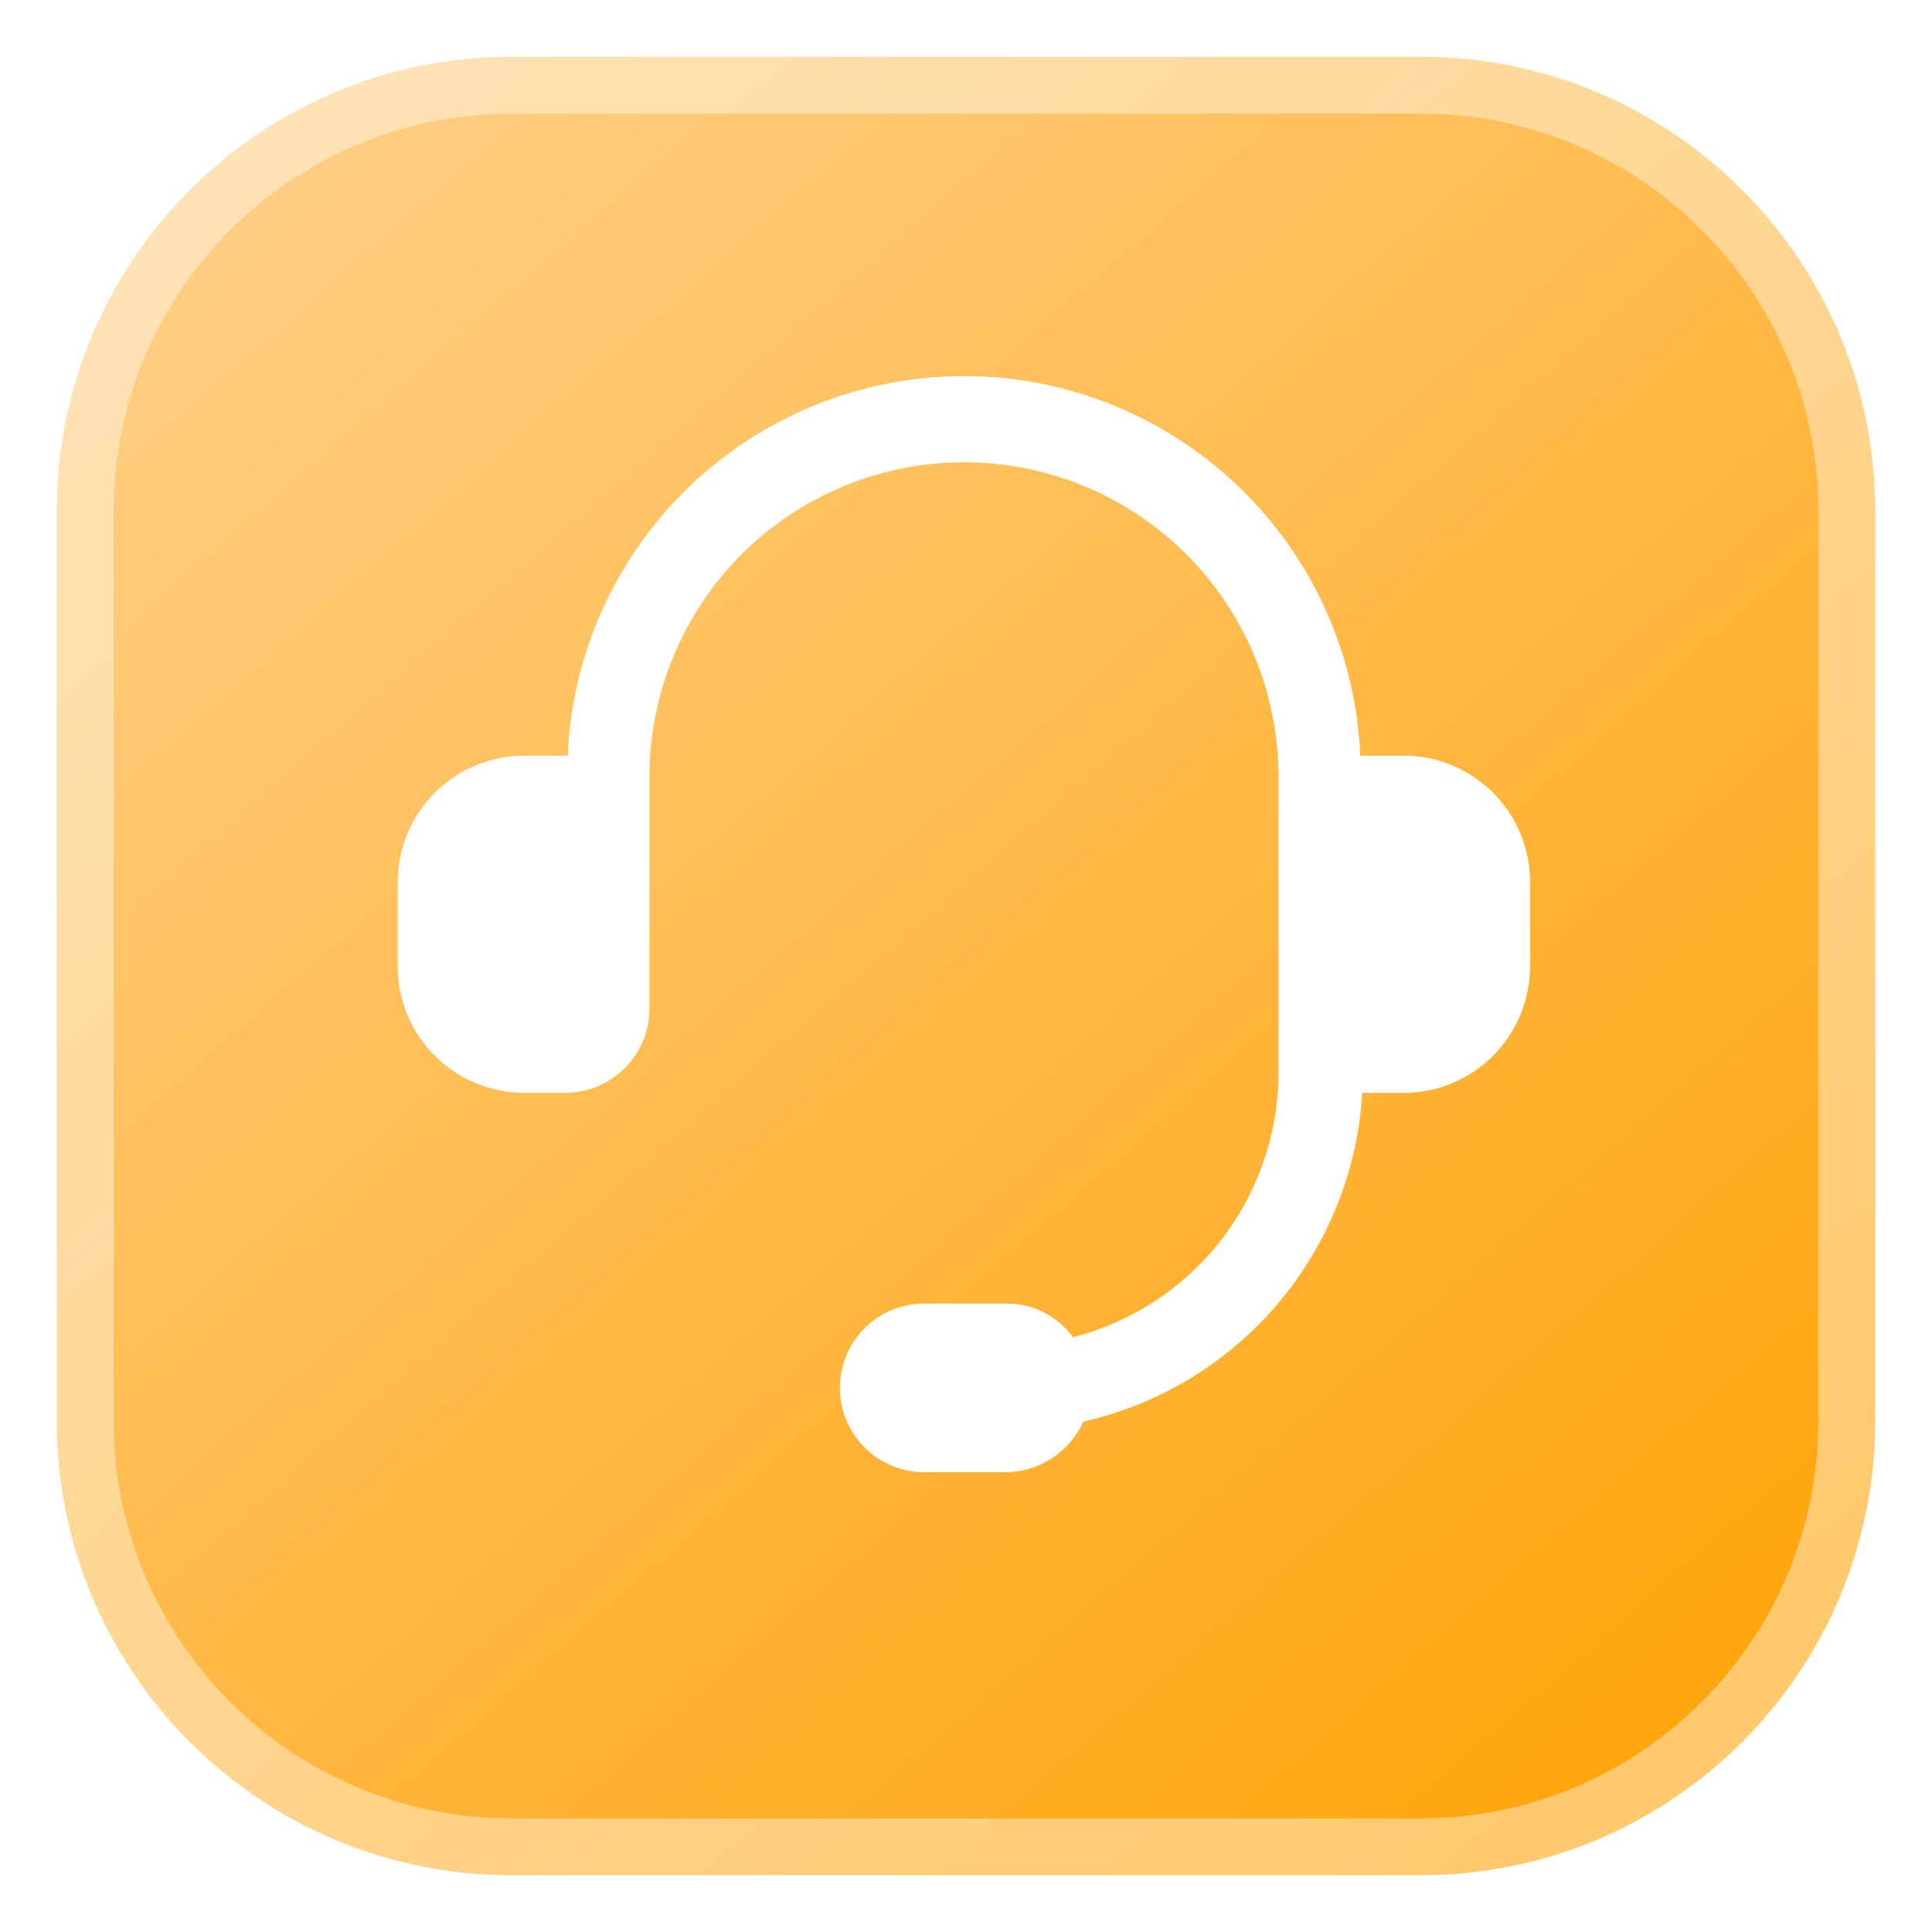
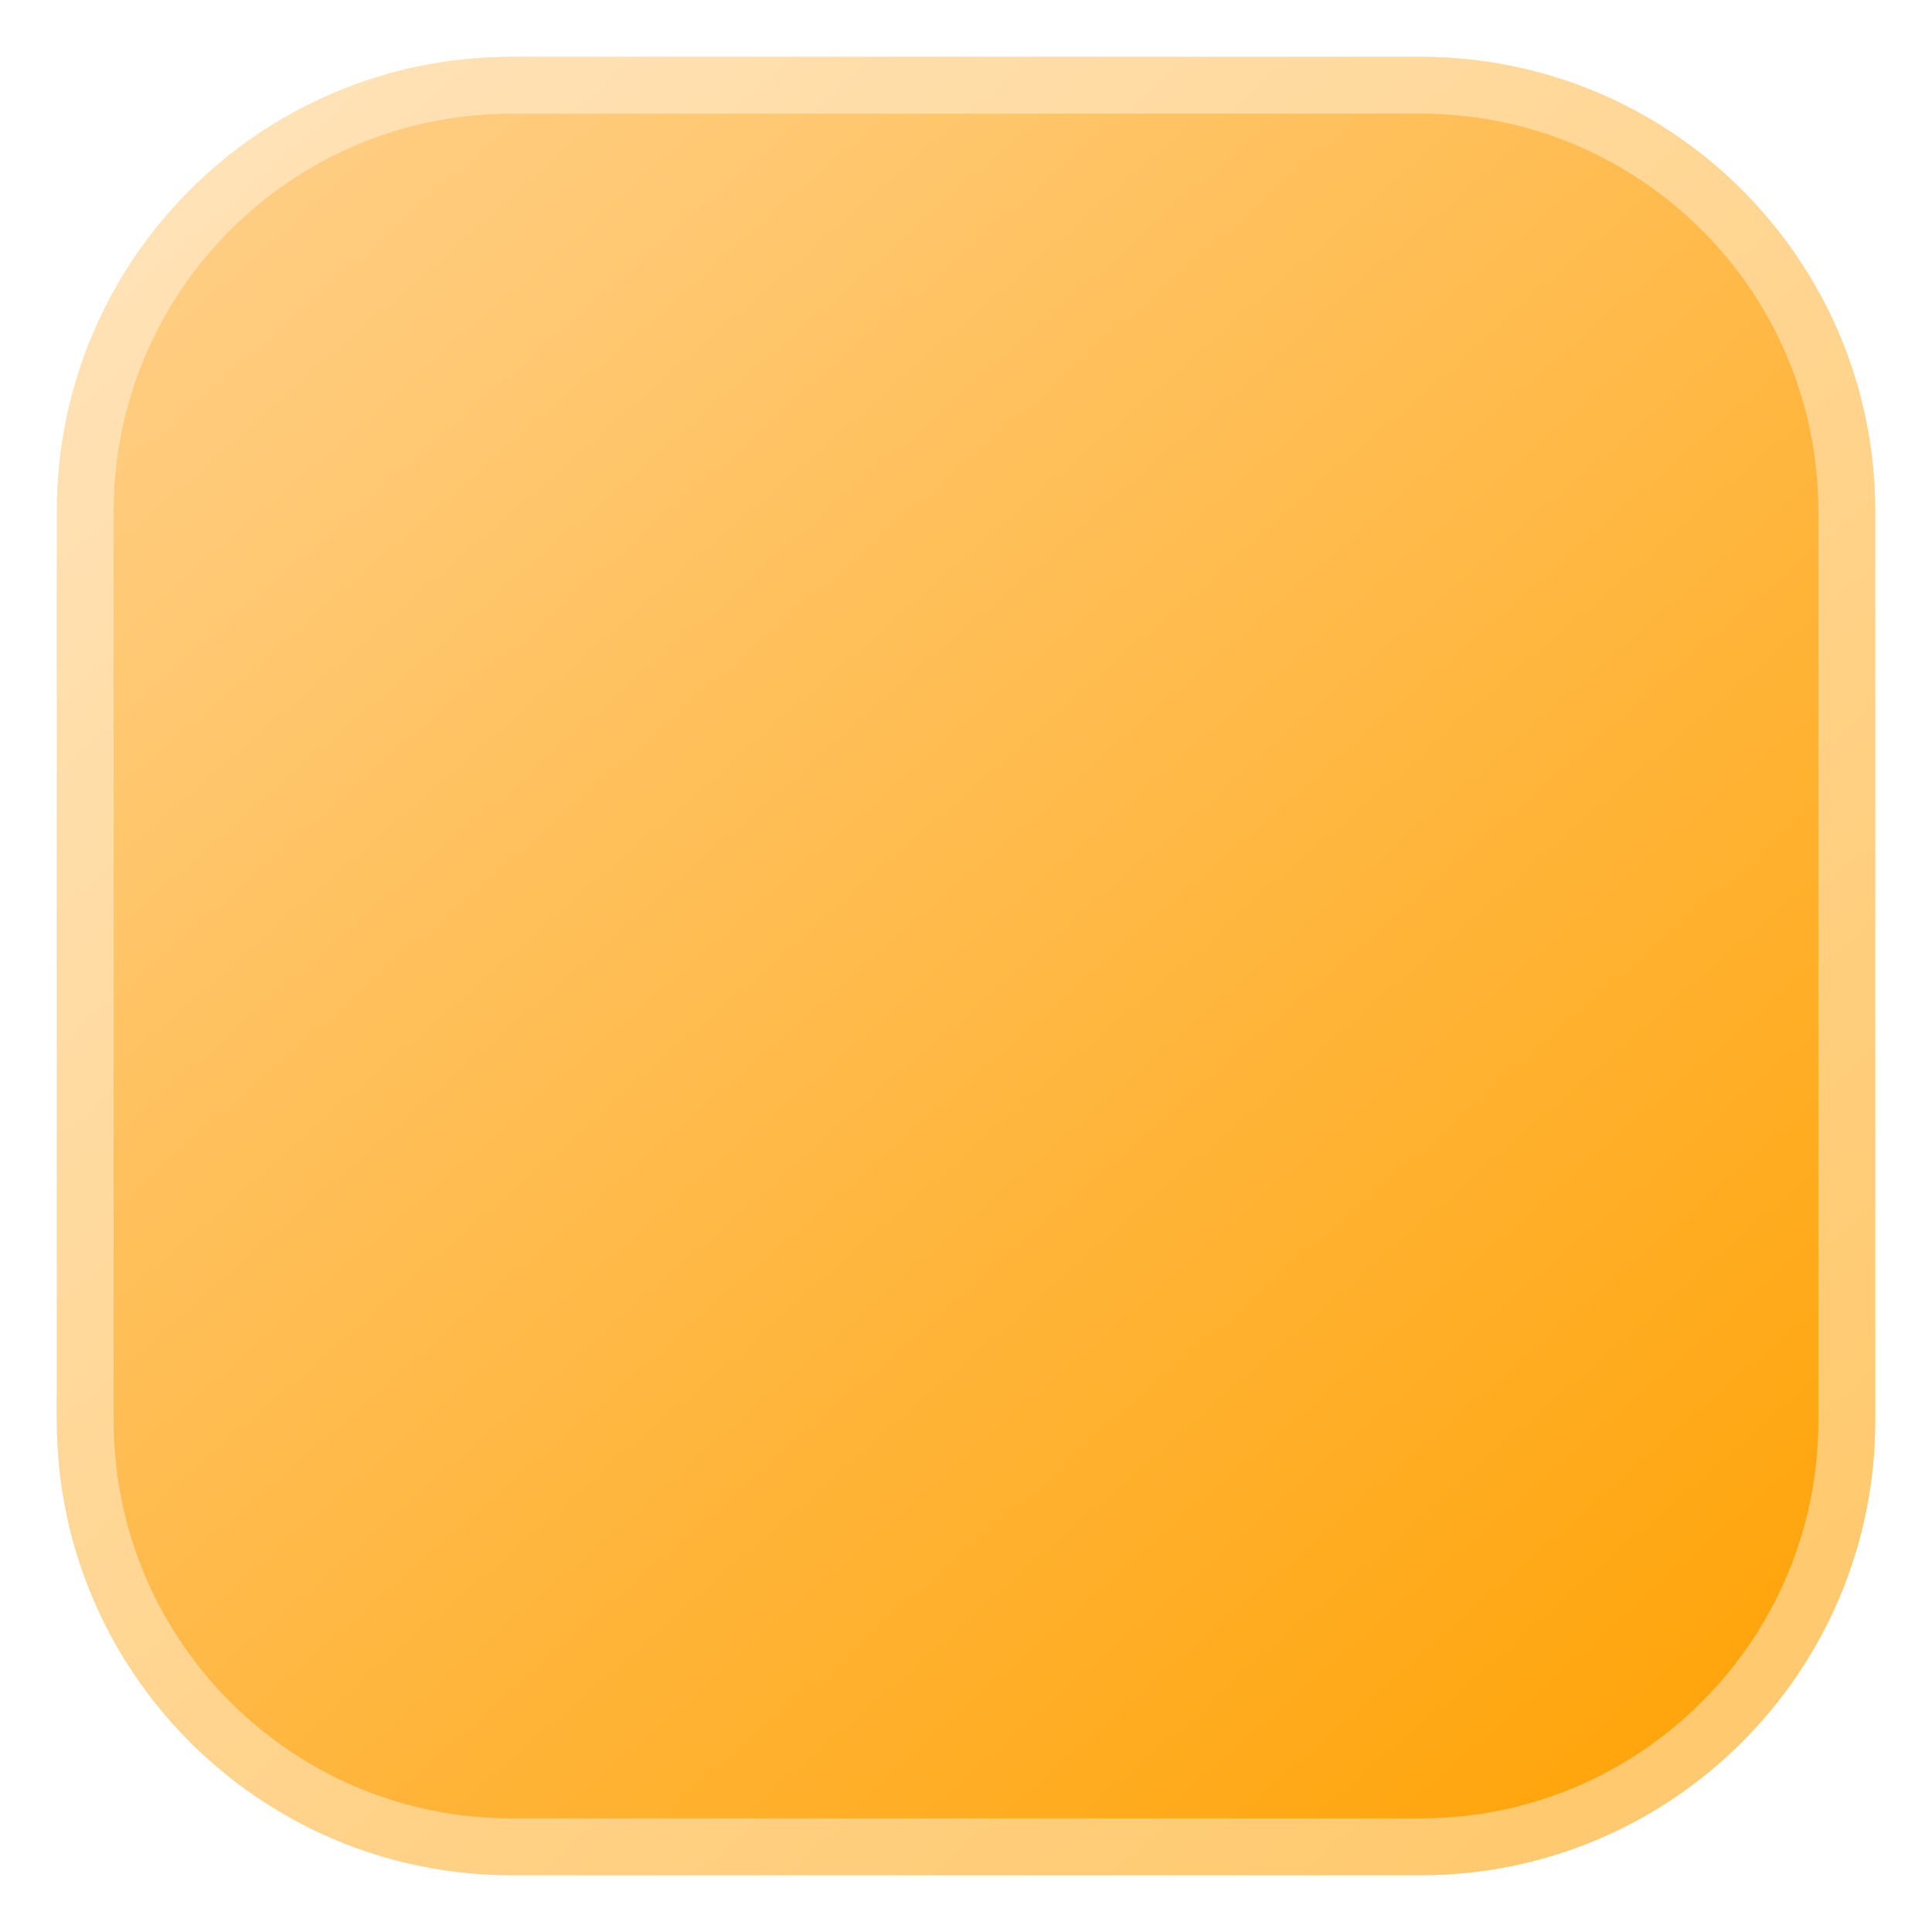
<svg xmlns="http://www.w3.org/2000/svg" width="34" height="34" viewBox="0 0 34 34" fill="none">
  <g filter="url(#filter0_d_3063_1181)">
    <path d="M25 0H9C4.582 0 1 3.582 1 8V24C1 28.418 4.582 32 9 32H25C29.418 32 33 28.418 33 24V8C33 3.582 29.418 0 25 0Z" fill="url(#paint0_linear_3063_1181)" />
    <path d="M25 0.5H9C4.858 0.5 1.5 3.858 1.5 8V24C1.5 28.142 4.858 31.5 9 31.5H25C29.142 31.5 32.5 28.142 32.5 24V8C32.5 3.858 29.142 0.5 25 0.5Z" stroke="white" stroke-opacity="0.4" />
  </g>
-   <path d="M24.714 13.299H23.939C23.861 11.501 23.093 9.803 21.793 8.559C20.494 7.314 18.764 6.619 16.965 6.619C15.165 6.619 13.435 7.314 12.136 8.559C10.836 9.803 10.068 11.501 9.99 13.299H9.214C8.626 13.302 8.063 13.538 7.648 13.954C7.234 14.371 7.001 14.935 7 15.523V17.007C7 17.595 7.233 18.159 7.648 18.576C8.063 18.993 8.626 19.229 9.214 19.232H9.953C10.345 19.23 10.72 19.073 10.997 18.795C11.273 18.517 11.429 18.141 11.429 17.749V13.67C11.429 12.202 12.012 10.794 13.05 9.756C14.088 8.718 15.496 8.135 16.965 8.135C18.433 8.135 19.841 8.718 20.879 9.756C21.917 10.794 22.5 12.202 22.5 13.67V18.861C22.502 19.931 22.148 20.971 21.493 21.818C20.838 22.664 19.919 23.268 18.883 23.534C18.748 23.348 18.571 23.196 18.365 23.093C18.16 22.99 17.932 22.938 17.702 22.941H16.226C15.839 22.951 15.472 23.112 15.202 23.389C14.932 23.666 14.78 24.038 14.78 24.424C14.78 24.811 14.932 25.183 15.202 25.46C15.472 25.737 15.839 25.898 16.226 25.908H17.7C17.989 25.906 18.271 25.821 18.513 25.663C18.755 25.505 18.946 25.281 19.065 25.018C20.399 24.716 21.6 23.988 22.485 22.945C23.37 21.902 23.892 20.599 23.973 19.233H24.712C25.3 19.23 25.863 18.994 26.278 18.577C26.693 18.16 26.926 17.596 26.926 17.008V15.523C26.926 14.935 26.693 14.371 26.278 13.954C25.863 13.537 25.3 13.301 24.712 13.298L24.714 13.299Z" fill="white" />
  <defs>
    <filter id="filter0_d_3063_1181" x="0" y="0" width="34" height="34" filterUnits="userSpaceOnUse" color-interpolation-filters="sRGB">
      <feFlood flood-opacity="0" result="BackgroundImageFix" />
      <feColorMatrix in="SourceAlpha" type="matrix" values="0 0 0 0 0 0 0 0 0 0 0 0 0 0 0 0 0 0 127 0" result="hardAlpha" />
      <feOffset dy="1" />
      <feGaussianBlur stdDeviation="0.5" />
      <feColorMatrix type="matrix" values="0 0 0 0 0 0 0 0 0 0 0 0 0 0 0 0 0 0 0.502 0" />
      <feBlend mode="normal" in2="BackgroundImageFix" result="effect1_dropShadow_3063_1181" />
      <feBlend mode="normal" in="SourceGraphic" in2="effect1_dropShadow_3063_1181" result="shape" />
    </filter>
    <linearGradient id="paint0_linear_3063_1181" x1="29.704" y1="28.256" x2="4.936" y2="3.08748e-07" gradientUnits="userSpaceOnUse">
      <stop stop-color="#FFA60F" />
      <stop offset="1" stop-color="#FFCF87" />
    </linearGradient>
  </defs>
</svg>